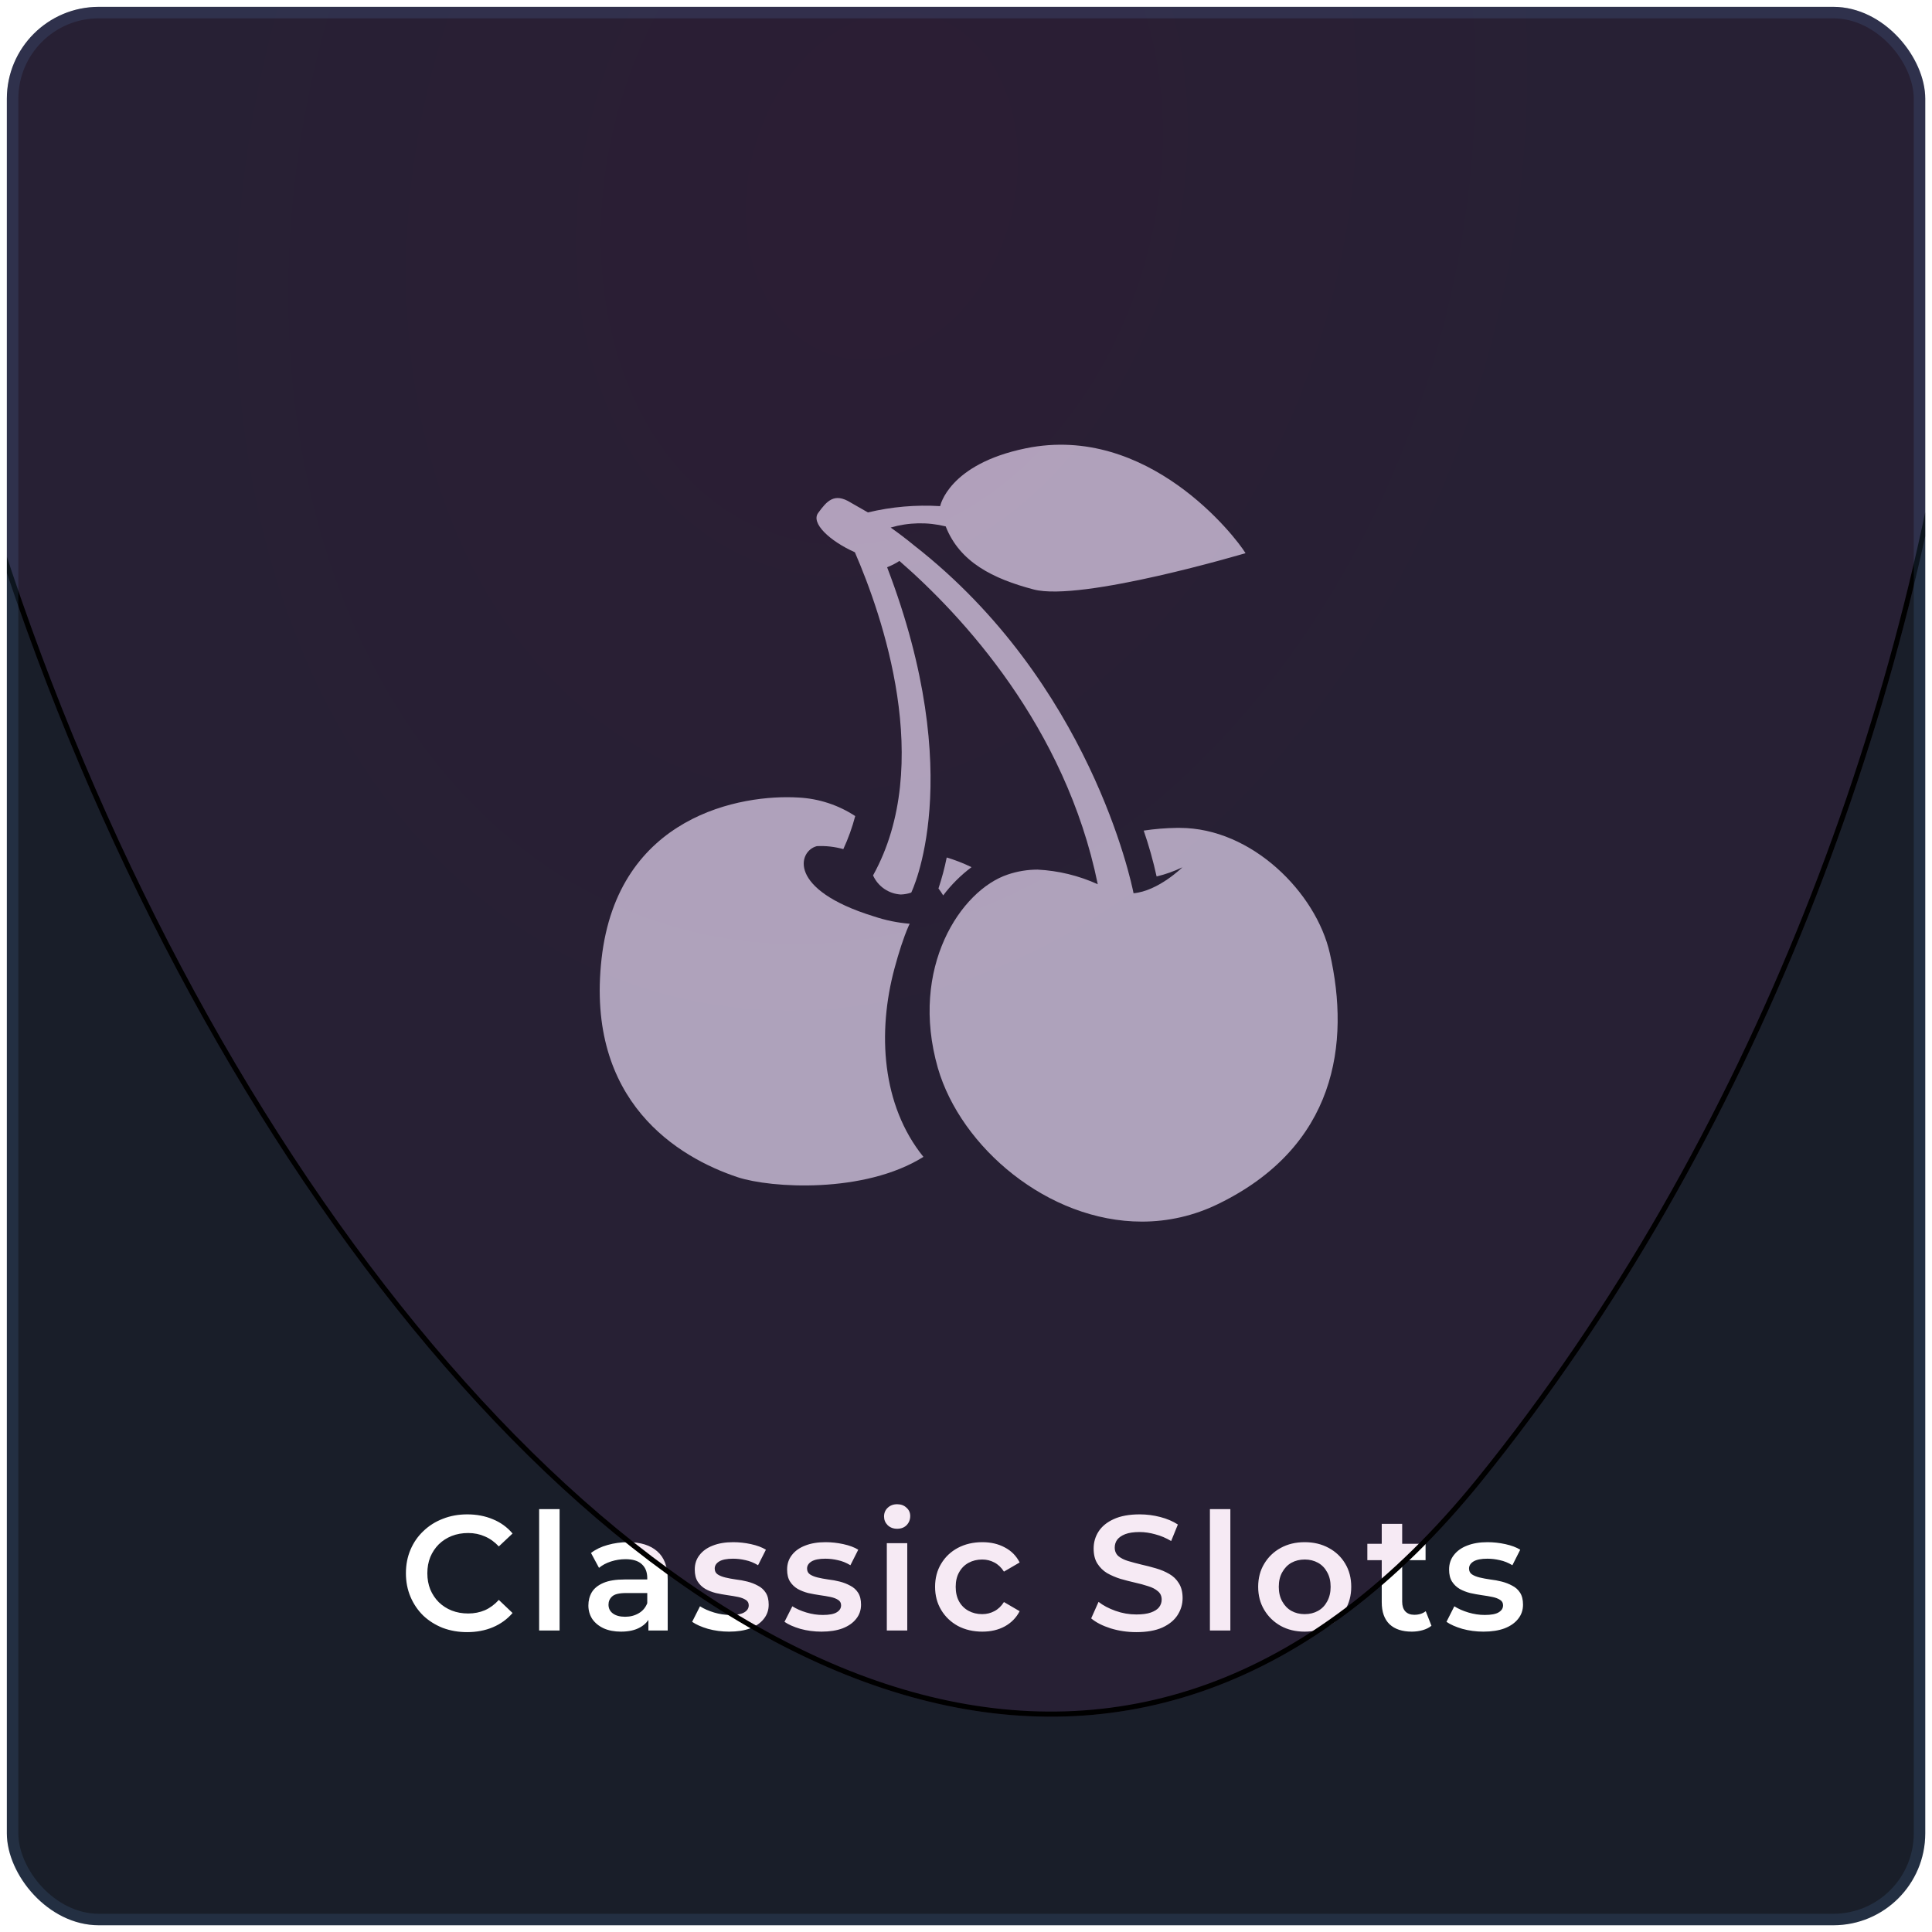
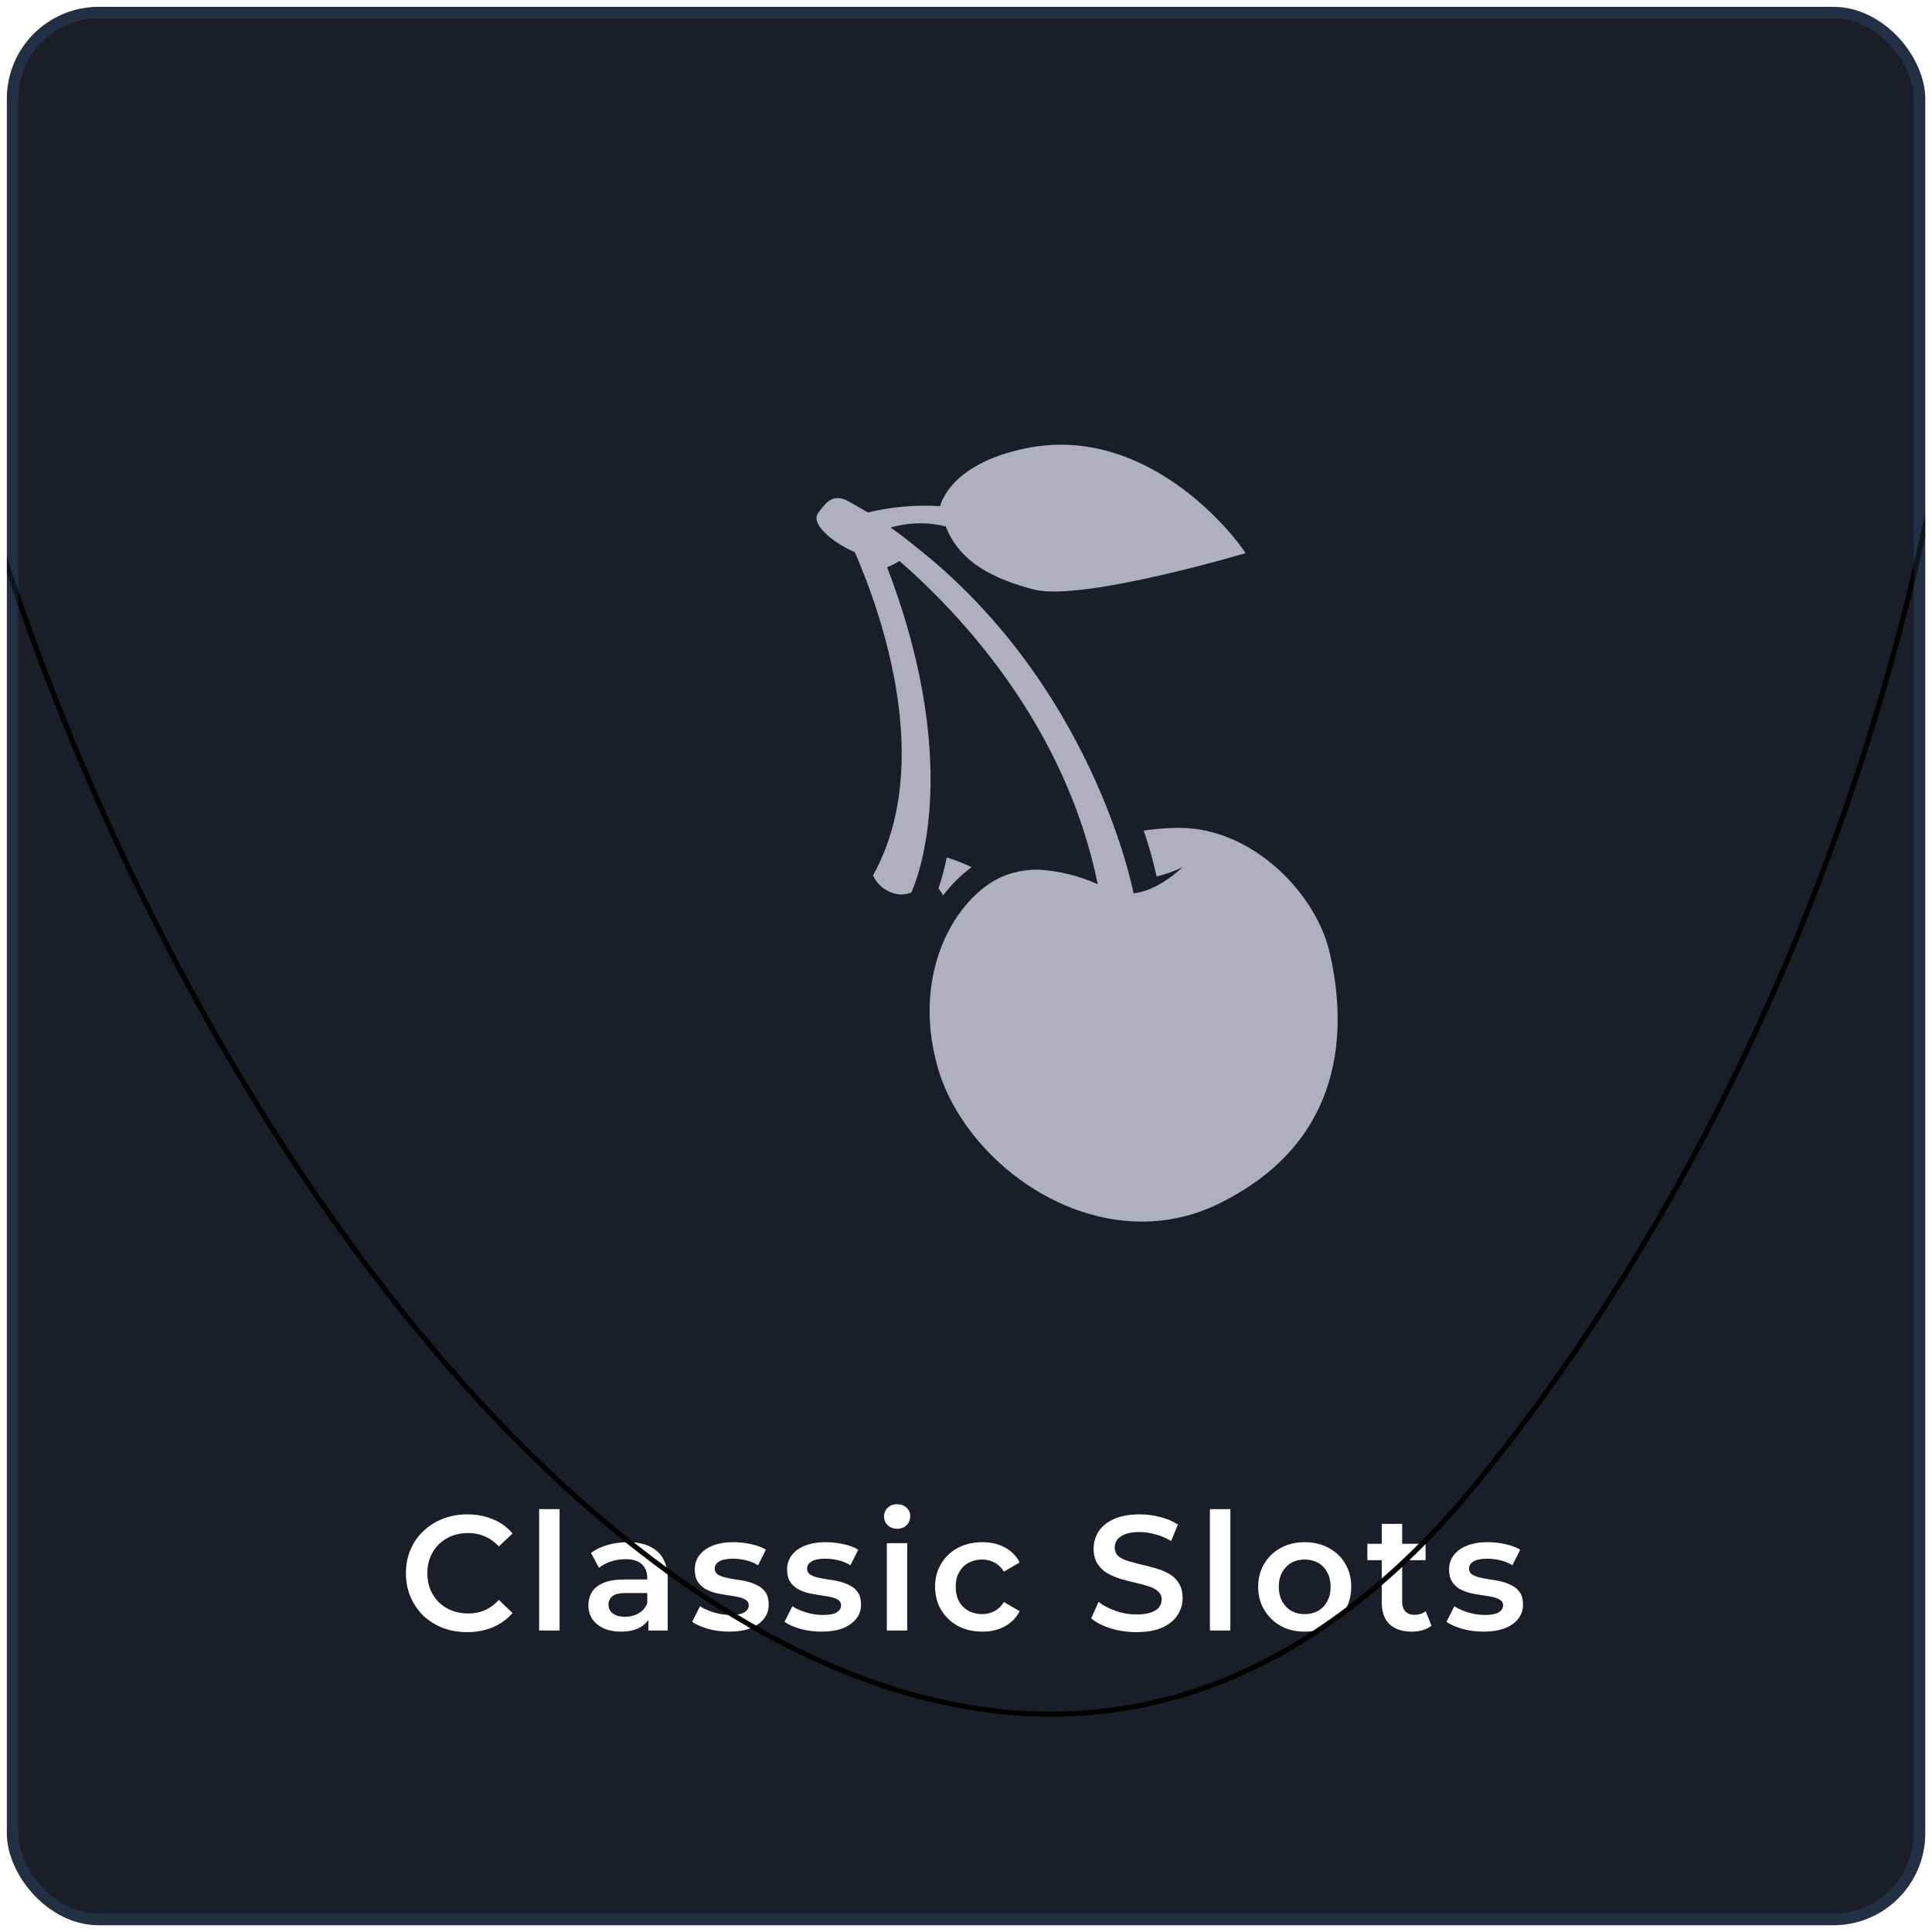
<svg xmlns="http://www.w3.org/2000/svg" width="189" height="189" viewBox="0 0 189 189" fill="none">
  <g clip-path="url(#clip0_23046_78934)">
    <rect x="0.67" y="0.67" width="187.67" height="187.67" rx="8.99" fill="#191E29" />
    <path d="M130.092 93.261C128.758 87.343 122.468 80.989 115.402 80.989H115.119C114.036 81.003 112.955 81.092 111.885 81.255C112.392 82.726 112.814 84.224 113.146 85.742C114.017 85.533 114.862 85.232 115.669 84.845C115.669 84.845 113.316 87.166 110.891 87.384C110.681 86.308 106.614 66.784 89.433 53.363C88.625 52.7 87.865 52.126 87.129 51.608C88.883 51.096 90.74 51.056 92.514 51.495C93.888 54.996 97.13 56.613 101.116 57.664C105.781 58.893 121.846 54.114 121.846 54.114C120.86 52.489 112.289 41.413 100.356 43.855C92.772 45.407 91.972 49.514 91.972 49.514C89.599 49.367 87.218 49.574 84.906 50.129L83.224 49.167C81.607 48.156 80.888 49.021 80.039 50.177C79.303 51.172 81.155 52.918 83.629 54.026C86.272 60.122 91.43 74.779 85.407 85.638C85.644 86.167 86.022 86.621 86.5 86.95C86.978 87.28 87.537 87.471 88.116 87.505C88.465 87.496 88.812 87.433 89.142 87.319C89.142 87.319 94.689 76.122 86.782 55.489C87.205 55.33 87.609 55.124 87.986 54.874C94.082 60.178 104.229 71.044 107.39 86.502C105.536 85.659 103.539 85.174 101.504 85.071C100.515 85.071 99.531 85.232 98.594 85.549C93.993 87.077 88.94 94.66 91.746 104.475C93.993 112.228 102.515 119.505 111.707 119.505C114.285 119.508 116.829 118.921 119.145 117.791C130.707 112.18 132.105 102.074 130.092 93.261Z" fill="#AFAFBF" />
    <path d="M95.04 84.83C94.257 84.451 93.446 84.135 92.614 83.884C92.407 84.91 92.137 85.923 91.806 86.916C91.975 87.131 92.129 87.358 92.267 87.595C93.057 86.548 93.99 85.617 95.04 84.83Z" fill="#AFAFBF" />
-     <path d="M88.87 90.625L88.991 90.366C87.799 90.27 86.623 90.028 85.49 89.647C76.977 87.027 78.076 83.235 79.912 82.775C80.784 82.731 81.658 82.83 82.499 83.066C82.982 82.024 83.372 80.942 83.663 79.832C82.012 78.75 80.104 78.125 78.133 78.021C72.53 77.673 60.425 79.775 58.849 93.786C57.272 107.797 66.384 113.239 72.165 115.163C75.399 116.23 84.554 116.794 90.335 113.172C86.25 108.119 85.818 100.99 87.51 94.716C87.921 93.193 88.379 91.753 88.87 90.625Z" fill="#AFAFBF" />
    <path d="M45.693 159.665C44.84 159.665 44.045 159.526 43.309 159.249C42.584 158.961 41.949 158.561 41.405 158.049C40.872 157.526 40.456 156.913 40.157 156.209C39.858 155.505 39.709 154.737 39.709 153.905C39.709 153.073 39.858 152.305 40.157 151.601C40.456 150.897 40.877 150.289 41.421 149.777C41.965 149.254 42.6 148.854 43.325 148.577C44.05 148.289 44.845 148.145 45.709 148.145C46.626 148.145 47.464 148.305 48.221 148.625C48.978 148.934 49.618 149.398 50.141 150.017L48.797 151.281C48.392 150.844 47.938 150.518 47.437 150.305C46.936 150.081 46.392 149.969 45.805 149.969C45.218 149.969 44.68 150.065 44.189 150.257C43.709 150.449 43.288 150.721 42.925 151.073C42.573 151.425 42.296 151.841 42.093 152.321C41.901 152.801 41.805 153.329 41.805 153.905C41.805 154.481 41.901 155.009 42.093 155.489C42.296 155.969 42.573 156.385 42.925 156.737C43.288 157.089 43.709 157.361 44.189 157.553C44.68 157.745 45.218 157.841 45.805 157.841C46.392 157.841 46.936 157.734 47.437 157.521C47.938 157.297 48.392 156.961 48.797 156.513L50.141 157.793C49.618 158.401 48.978 158.865 48.221 159.185C47.464 159.505 46.621 159.665 45.693 159.665ZM52.742 159.505V147.633H54.742V159.505H52.742ZM63.431 159.505V157.777L63.319 157.409V154.385C63.319 153.798 63.143 153.345 62.791 153.025C62.439 152.694 61.906 152.529 61.191 152.529C60.711 152.529 60.236 152.604 59.767 152.753C59.308 152.902 58.919 153.11 58.599 153.377L57.815 151.921C58.274 151.569 58.818 151.308 59.447 151.137C60.087 150.956 60.748 150.865 61.431 150.865C62.668 150.865 63.623 151.164 64.295 151.761C64.978 152.348 65.319 153.26 65.319 154.497V159.505H63.431ZM60.743 159.617C60.103 159.617 59.543 159.51 59.063 159.297C58.583 159.073 58.21 158.769 57.943 158.385C57.687 157.99 57.559 157.548 57.559 157.057C57.559 156.577 57.671 156.145 57.895 155.761C58.13 155.377 58.508 155.073 59.031 154.849C59.554 154.625 60.247 154.513 61.111 154.513H63.591V155.841H61.255C60.572 155.841 60.114 155.953 59.879 156.177C59.644 156.39 59.527 156.657 59.527 156.977C59.527 157.34 59.671 157.628 59.959 157.841C60.247 158.054 60.647 158.161 61.159 158.161C61.65 158.161 62.087 158.049 62.471 157.825C62.866 157.601 63.148 157.27 63.319 156.833L63.655 158.033C63.463 158.534 63.116 158.924 62.615 159.201C62.124 159.478 61.5 159.617 60.743 159.617ZM71.326 159.617C70.611 159.617 69.923 159.526 69.262 159.345C68.611 159.153 68.094 158.924 67.71 158.657L68.478 157.137C68.862 157.382 69.32 157.585 69.854 157.745C70.387 157.905 70.92 157.985 71.454 157.985C72.083 157.985 72.536 157.9 72.814 157.729C73.102 157.558 73.246 157.329 73.246 157.041C73.246 156.806 73.15 156.63 72.958 156.513C72.766 156.385 72.515 156.289 72.206 156.225C71.896 156.161 71.55 156.102 71.166 156.049C70.792 155.996 70.414 155.926 70.03 155.841C69.656 155.745 69.315 155.612 69.006 155.441C68.696 155.26 68.446 155.02 68.254 154.721C68.062 154.422 67.966 154.028 67.966 153.537C67.966 152.993 68.12 152.524 68.43 152.129C68.739 151.724 69.171 151.414 69.726 151.201C70.291 150.977 70.958 150.865 71.726 150.865C72.302 150.865 72.883 150.929 73.47 151.057C74.056 151.185 74.542 151.366 74.926 151.601L74.158 153.121C73.752 152.876 73.342 152.71 72.926 152.625C72.52 152.529 72.115 152.481 71.71 152.481C71.102 152.481 70.648 152.572 70.35 152.753C70.062 152.934 69.918 153.164 69.918 153.441C69.918 153.697 70.014 153.889 70.206 154.017C70.398 154.145 70.648 154.246 70.958 154.321C71.267 154.396 71.608 154.46 71.982 154.513C72.366 154.556 72.744 154.625 73.118 154.721C73.491 154.817 73.832 154.95 74.142 155.121C74.462 155.281 74.718 155.51 74.91 155.809C75.102 156.108 75.198 156.497 75.198 156.977C75.198 157.51 75.038 157.974 74.718 158.369C74.408 158.764 73.966 159.073 73.39 159.297C72.814 159.51 72.126 159.617 71.326 159.617ZM80.36 159.617C79.645 159.617 78.957 159.526 78.296 159.345C77.645 159.153 77.128 158.924 76.744 158.657L77.512 157.137C77.896 157.382 78.355 157.585 78.888 157.745C79.421 157.905 79.955 157.985 80.488 157.985C81.117 157.985 81.571 157.9 81.848 157.729C82.136 157.558 82.28 157.329 82.28 157.041C82.28 156.806 82.184 156.63 81.992 156.513C81.8 156.385 81.549 156.289 81.24 156.225C80.931 156.161 80.584 156.102 80.2 156.049C79.827 155.996 79.448 155.926 79.064 155.841C78.691 155.745 78.349 155.612 78.04 155.441C77.731 155.26 77.48 155.02 77.288 154.721C77.096 154.422 77 154.028 77 153.537C77 152.993 77.155 152.524 77.464 152.129C77.773 151.724 78.205 151.414 78.76 151.201C79.325 150.977 79.992 150.865 80.76 150.865C81.336 150.865 81.917 150.929 82.504 151.057C83.091 151.185 83.576 151.366 83.96 151.601L83.192 153.121C82.787 152.876 82.376 152.71 81.96 152.625C81.555 152.529 81.149 152.481 80.744 152.481C80.136 152.481 79.683 152.572 79.384 152.753C79.096 152.934 78.952 153.164 78.952 153.441C78.952 153.697 79.048 153.889 79.24 154.017C79.432 154.145 79.683 154.246 79.992 154.321C80.301 154.396 80.643 154.46 81.016 154.513C81.4 154.556 81.779 154.625 82.152 154.721C82.525 154.817 82.867 154.95 83.176 155.121C83.496 155.281 83.752 155.51 83.944 155.809C84.136 156.108 84.232 156.497 84.232 156.977C84.232 157.51 84.072 157.974 83.752 158.369C83.443 158.764 83 159.073 82.424 159.297C81.848 159.51 81.16 159.617 80.36 159.617ZM86.754 159.505V150.961H88.754V159.505H86.754ZM87.763 149.553C87.389 149.553 87.08 149.436 86.835 149.201C86.6 148.966 86.483 148.684 86.483 148.353C86.483 148.012 86.6 147.729 86.835 147.505C87.08 147.27 87.389 147.153 87.763 147.153C88.136 147.153 88.44 147.265 88.674 147.489C88.92 147.702 89.043 147.974 89.043 148.305C89.043 148.657 88.925 148.956 88.691 149.201C88.456 149.436 88.147 149.553 87.763 149.553ZM96.1 159.617C95.204 159.617 94.403 159.43 93.7 159.057C93.006 158.673 92.462 158.15 92.067 157.489C91.673 156.828 91.475 156.076 91.475 155.233C91.475 154.38 91.673 153.628 92.067 152.977C92.462 152.316 93.006 151.798 93.7 151.425C94.403 151.052 95.204 150.865 96.1 150.865C96.931 150.865 97.662 151.036 98.291 151.377C98.931 151.708 99.417 152.198 99.748 152.849L98.212 153.745C97.956 153.34 97.641 153.041 97.267 152.849C96.905 152.657 96.51 152.561 96.084 152.561C95.593 152.561 95.15 152.668 94.755 152.881C94.361 153.094 94.052 153.404 93.828 153.809C93.603 154.204 93.492 154.678 93.492 155.233C93.492 155.788 93.603 156.268 93.828 156.673C94.052 157.068 94.361 157.372 94.755 157.585C95.15 157.798 95.593 157.905 96.084 157.905C96.51 157.905 96.905 157.809 97.267 157.617C97.641 157.425 97.956 157.126 98.212 156.721L99.748 157.617C99.417 158.257 98.931 158.753 98.291 159.105C97.662 159.446 96.931 159.617 96.1 159.617ZM111.162 159.665C110.288 159.665 109.45 159.542 108.65 159.297C107.85 159.041 107.216 158.716 106.746 158.321L107.466 156.705C107.914 157.057 108.469 157.35 109.13 157.585C109.792 157.82 110.469 157.937 111.162 157.937C111.749 157.937 112.224 157.873 112.586 157.745C112.949 157.617 113.216 157.446 113.386 157.233C113.557 157.009 113.642 156.758 113.642 156.481C113.642 156.14 113.52 155.868 113.274 155.665C113.029 155.452 112.709 155.286 112.314 155.169C111.93 155.041 111.498 154.924 111.018 154.817C110.549 154.71 110.074 154.588 109.594 154.449C109.125 154.3 108.693 154.113 108.298 153.889C107.914 153.654 107.6 153.345 107.354 152.961C107.109 152.577 106.986 152.086 106.986 151.489C106.986 150.881 107.146 150.326 107.466 149.825C107.797 149.313 108.293 148.908 108.954 148.609C109.626 148.3 110.474 148.145 111.498 148.145C112.17 148.145 112.837 148.23 113.498 148.401C114.16 148.572 114.736 148.817 115.226 149.137L114.57 150.753C114.069 150.454 113.552 150.236 113.018 150.097C112.485 149.948 111.973 149.873 111.482 149.873C110.906 149.873 110.437 149.942 110.074 150.081C109.722 150.22 109.461 150.401 109.29 150.625C109.13 150.849 109.05 151.105 109.05 151.393C109.05 151.734 109.168 152.012 109.402 152.225C109.648 152.428 109.962 152.588 110.346 152.705C110.741 152.822 111.178 152.94 111.658 153.057C112.138 153.164 112.613 153.286 113.082 153.425C113.562 153.564 113.994 153.745 114.378 153.969C114.773 154.193 115.088 154.497 115.322 154.881C115.568 155.265 115.69 155.75 115.69 156.337C115.69 156.934 115.525 157.489 115.194 158.001C114.874 158.502 114.378 158.908 113.706 159.217C113.034 159.516 112.186 159.665 111.162 159.665ZM118.361 159.505V147.633H120.361V159.505H118.361ZM127.626 159.617C126.751 159.617 125.972 159.43 125.29 159.057C124.607 158.673 124.068 158.15 123.674 157.489C123.279 156.828 123.082 156.076 123.082 155.233C123.082 154.38 123.279 153.628 123.674 152.977C124.068 152.316 124.607 151.798 125.29 151.425C125.972 151.052 126.751 150.865 127.626 150.865C128.511 150.865 129.295 151.052 129.978 151.425C130.671 151.798 131.21 152.31 131.594 152.961C131.988 153.612 132.186 154.369 132.186 155.233C132.186 156.076 131.988 156.828 131.594 157.489C131.21 158.15 130.671 158.673 129.978 159.057C129.295 159.43 128.511 159.617 127.626 159.617ZM127.626 157.905C128.116 157.905 128.554 157.798 128.938 157.585C129.322 157.372 129.62 157.062 129.834 156.657C130.058 156.252 130.17 155.777 130.17 155.233C130.17 154.678 130.058 154.204 129.834 153.809C129.62 153.404 129.322 153.094 128.938 152.881C128.554 152.668 128.122 152.561 127.642 152.561C127.151 152.561 126.714 152.668 126.33 152.881C125.956 153.094 125.658 153.404 125.434 153.809C125.21 154.204 125.098 154.678 125.098 155.233C125.098 155.777 125.21 156.252 125.434 156.657C125.658 157.062 125.956 157.372 126.33 157.585C126.714 157.798 127.146 157.905 127.626 157.905ZM138.114 159.617C137.176 159.617 136.45 159.377 135.938 158.897C135.426 158.406 135.17 157.686 135.17 156.737V149.073H137.17V156.689C137.17 157.094 137.272 157.409 137.474 157.633C137.688 157.857 137.981 157.969 138.354 157.969C138.802 157.969 139.176 157.852 139.474 157.617L140.034 159.041C139.8 159.233 139.512 159.377 139.17 159.473C138.829 159.569 138.477 159.617 138.114 159.617ZM133.762 152.625V151.025H139.458V152.625H133.762ZM145.119 159.617C144.405 159.617 143.717 159.526 143.055 159.345C142.405 159.153 141.887 158.924 141.503 158.657L142.271 157.137C142.655 157.382 143.114 157.585 143.647 157.745C144.181 157.905 144.714 157.985 145.247 157.985C145.877 157.985 146.33 157.9 146.607 157.729C146.895 157.558 147.039 157.329 147.039 157.041C147.039 156.806 146.943 156.63 146.751 156.513C146.559 156.385 146.309 156.289 145.999 156.225C145.69 156.161 145.343 156.102 144.959 156.049C144.586 155.996 144.207 155.926 143.823 155.841C143.45 155.745 143.109 155.612 142.799 155.441C142.49 155.26 142.239 155.02 142.047 154.721C141.855 154.422 141.759 154.028 141.759 153.537C141.759 152.993 141.914 152.524 142.223 152.129C142.533 151.724 142.965 151.414 143.519 151.201C144.085 150.977 144.751 150.865 145.519 150.865C146.095 150.865 146.677 150.929 147.263 151.057C147.85 151.185 148.335 151.366 148.719 151.601L147.951 153.121C147.546 152.876 147.135 152.71 146.719 152.625C146.314 152.529 145.909 152.481 145.503 152.481C144.895 152.481 144.442 152.572 144.143 152.753C143.855 152.934 143.711 153.164 143.711 153.441C143.711 153.697 143.807 153.889 143.999 154.017C144.191 154.145 144.442 154.246 144.751 154.321C145.061 154.396 145.402 154.46 145.775 154.513C146.159 154.556 146.538 154.625 146.911 154.721C147.285 154.817 147.626 154.95 147.935 155.121C148.255 155.281 148.511 155.51 148.703 155.809C148.895 156.108 148.991 156.497 148.991 156.977C148.991 157.51 148.831 157.974 148.511 158.369C148.202 158.764 147.759 159.073 147.183 159.297C146.607 159.51 145.919 159.617 145.119 159.617Z" fill="white" />
    <g style="mix-blend-mode:plus-lighter" filter="url(#filter0_f_23046_78934)">
-       <path d="M-9.985 -42.815C4.222 -132.166 140.716 -98.608 171.614 -69.127C208.758 -26.393 198.503 78.697 144.916 144.928C77.933 227.717 -27.743 68.874 -9.985 -42.815Z" fill="url(#paint0_radial_23046_78934)" fill-opacity="0.1" />
      <path d="M-9.738 -42.776C-6.198 -65.04 4.953 -79.631 20.165 -88.551C35.387 -97.478 54.695 -100.735 74.549 -100.283C94.401 -99.831 114.779 -95.67 132.122 -89.781C149.465 -83.892 163.745 -76.285 171.433 -68.954C189.932 -47.663 196.656 -10.798 192.041 29.06C187.426 68.912 171.482 111.696 144.722 144.771C136.371 155.092 127.429 161.633 118.215 164.976C109.002 168.319 99.501 168.47 90.02 165.984C71.049 161.01 52.158 145.476 35.887 123.836C3.347 80.555 -18.605 12.989 -9.738 -42.776Z" stroke="black" stroke-width="0.5" />
    </g>
  </g>
  <rect x="1.232" y="1.232" width="186.546" height="186.546" rx="8.428" stroke="#73B4FF" stroke-opacity="0.12" stroke-width="1.124" />
  <defs>
    <filter id="filter0_f_23046_78934" x="-74.316" y="-162.924" width="330.362" height="393.211" filterUnits="userSpaceOnUse" color-interpolation-filters="sRGB">
      <feFlood flood-opacity="0" result="BackgroundImageFix" />
      <feBlend mode="normal" in="SourceGraphic" in2="BackgroundImageFix" result="shape" />
      <feGaussianBlur stdDeviation="31.175" result="effect1_foregroundBlur_23046_78934" />
    </filter>
    <radialGradient id="paint0_radial_23046_78934" cx="0" cy="0" r="1" gradientUnits="userSpaceOnUse" gradientTransform="translate(86.505 18.6) rotate(105.943) scale(98.737 74.231)">
      <stop stop-color="#D51A94" />
      <stop offset="1" stop-color="#A73393" />
    </radialGradient>
    <clipPath id="clip0_23046_78934">
      <rect x="0.67" y="0.67" width="187.67" height="187.67" rx="8.99" fill="white" />
    </clipPath>
  </defs>
</svg>